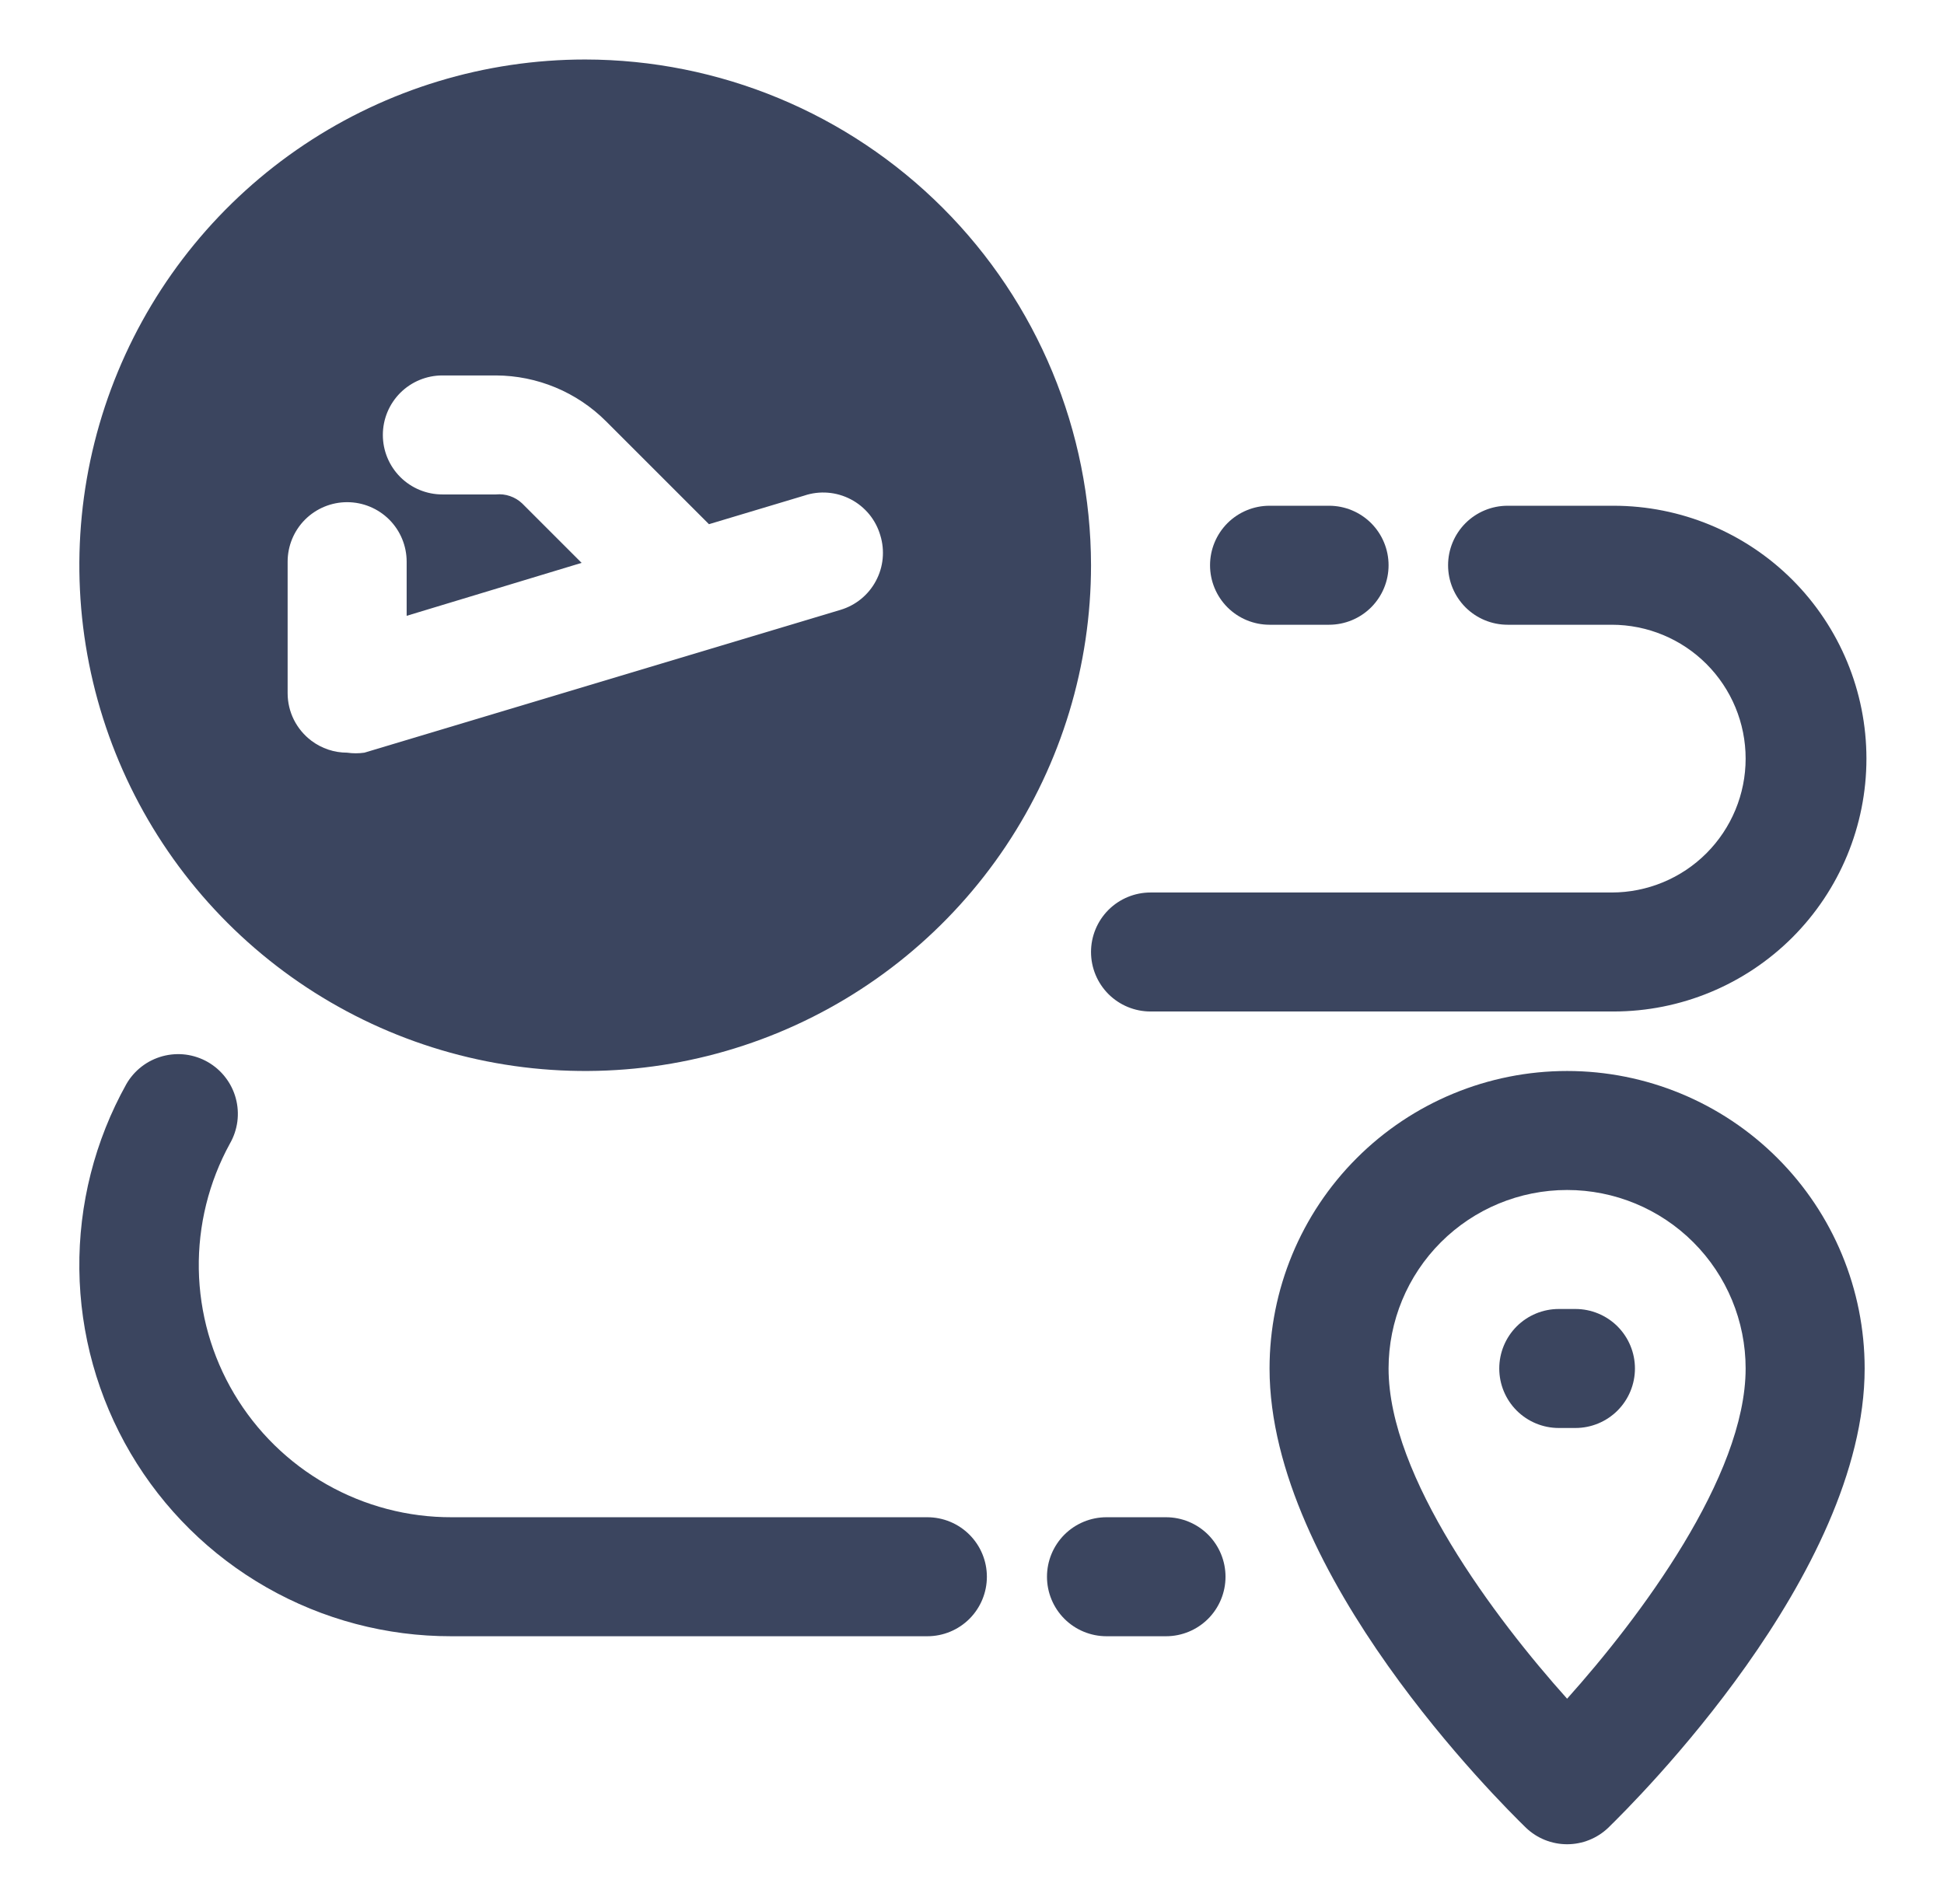
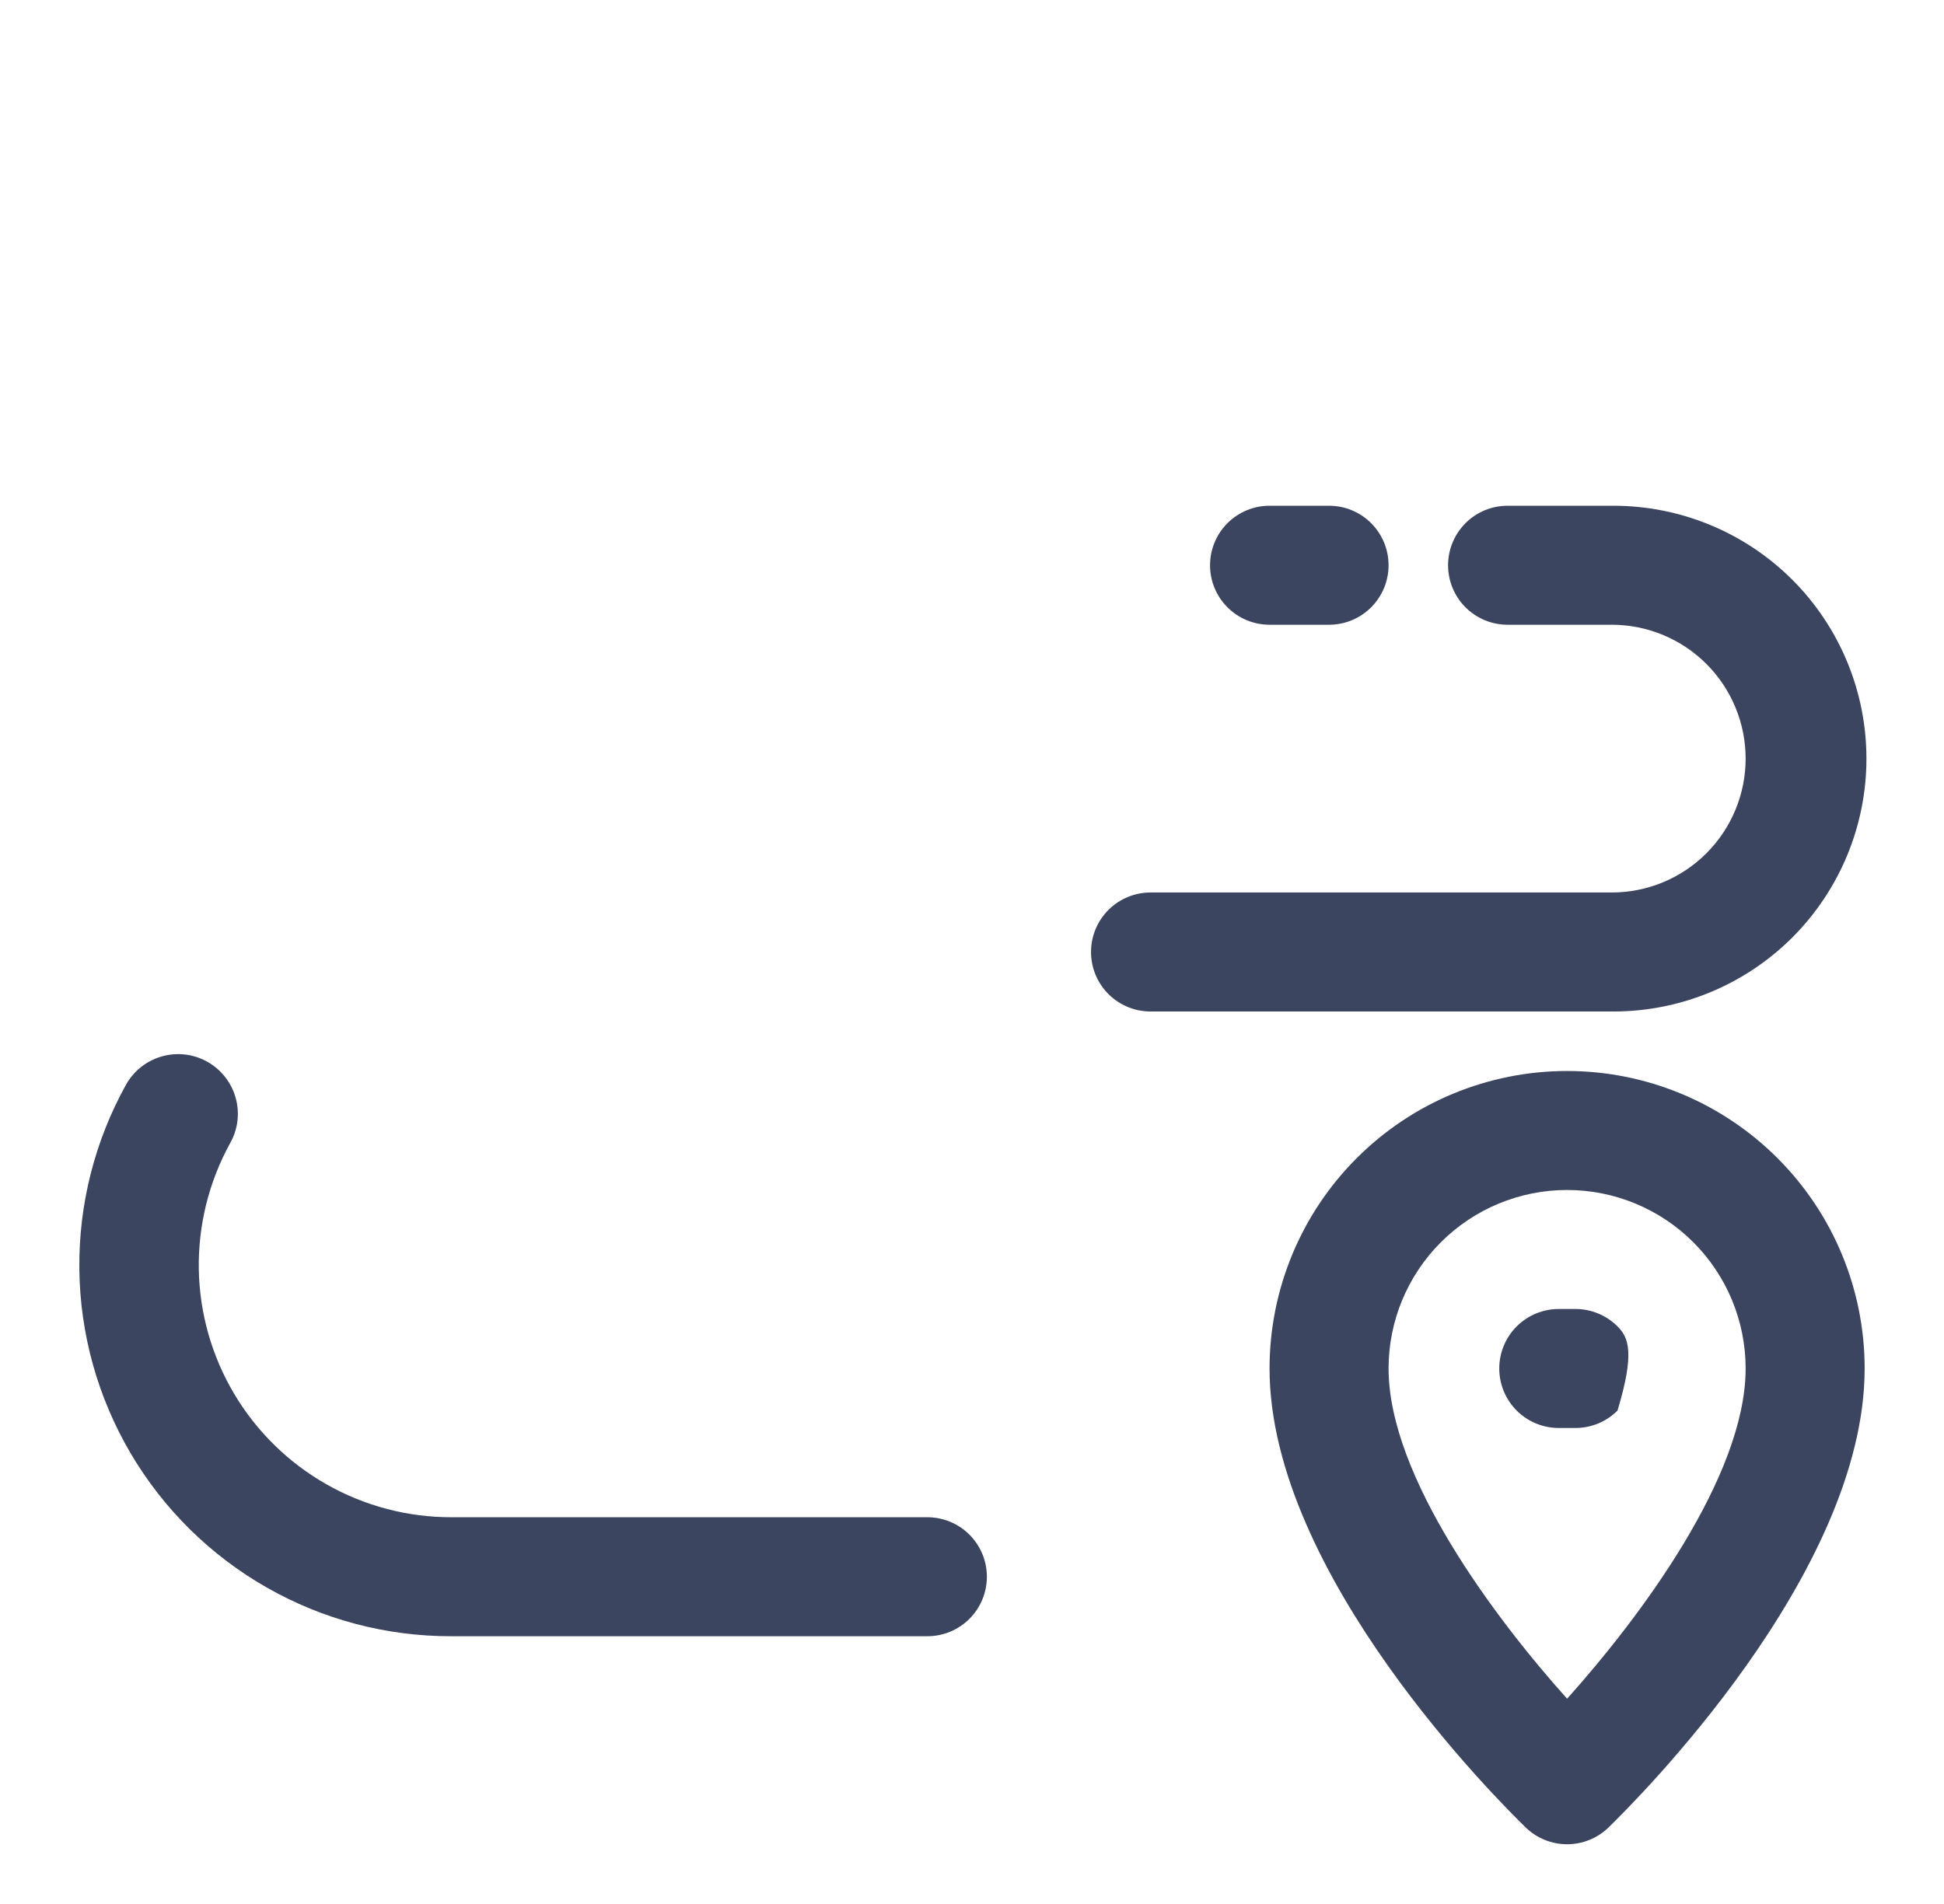
<svg xmlns="http://www.w3.org/2000/svg" width="49" height="48" viewBox="0 0 49 48" fill="none">
  <path d="M23.39 38.25H11.39C10.284 38.254 9.195 37.968 8.233 37.422C7.271 36.877 6.467 36.089 5.902 35.138C5.337 34.187 5.03 33.105 5.011 31.998C4.993 30.892 5.263 29.8 5.795 28.83C5.893 28.659 5.957 28.47 5.983 28.274C6.008 28.078 5.995 27.878 5.943 27.688C5.892 27.497 5.803 27.318 5.682 27.162C5.562 27.005 5.411 26.874 5.24 26.775C5.069 26.677 4.88 26.613 4.683 26.587C4.487 26.562 4.288 26.576 4.098 26.627C3.907 26.679 3.728 26.767 3.571 26.888C3.415 27.008 3.283 27.159 3.185 27.33C2.39 28.756 1.981 30.365 2 31.998C2.018 33.63 2.464 35.229 3.292 36.637C4.12 38.044 5.301 39.21 6.719 40.019C8.137 40.829 9.742 41.253 11.375 41.25H23.375C23.773 41.25 24.154 41.092 24.436 40.811C24.717 40.529 24.875 40.148 24.875 39.75C24.875 39.352 24.717 38.971 24.436 38.69C24.154 38.408 23.773 38.25 23.375 38.25H23.39Z" fill="#3B455F" />
  <path d="M29 25.5H40.67C42.361 25.5 43.982 24.828 45.178 23.633C46.373 22.437 47.045 20.816 47.045 19.125C47.045 17.434 46.373 15.813 45.178 14.617C43.982 13.422 42.361 12.75 40.67 12.75H38C37.602 12.75 37.221 12.908 36.939 13.189C36.658 13.471 36.5 13.852 36.5 14.25C36.5 14.648 36.658 15.029 36.939 15.311C37.221 15.592 37.602 15.75 38 15.75H40.625C41.52 15.75 42.379 16.106 43.011 16.738C43.644 17.371 44 18.23 44 19.125C44 20.02 43.644 20.878 43.011 21.512C42.379 22.144 41.52 22.5 40.625 22.5H29C28.602 22.5 28.221 22.658 27.939 22.939C27.658 23.221 27.5 23.602 27.5 24C27.5 24.398 27.658 24.779 27.939 25.061C28.221 25.342 28.602 25.5 29 25.5Z" fill="#3B455F" />
-   <path d="M39.71 33H39.29C38.892 33 38.511 33.158 38.229 33.439C37.948 33.721 37.79 34.102 37.79 34.5C37.79 34.898 37.948 35.279 38.229 35.561C38.511 35.842 38.892 36 39.29 36H39.71C40.108 36 40.489 35.842 40.771 35.561C41.052 35.279 41.21 34.898 41.21 34.5C41.21 34.102 41.052 33.721 40.771 33.439C40.489 33.158 40.108 33 39.71 33Z" fill="#3B455F" />
+   <path d="M39.71 33H39.29C38.892 33 38.511 33.158 38.229 33.439C37.948 33.721 37.79 34.102 37.79 34.5C37.79 34.898 37.948 35.279 38.229 35.561C38.511 35.842 38.892 36 39.29 36H39.71C40.108 36 40.489 35.842 40.771 35.561C41.21 34.102 41.052 33.721 40.771 33.439C40.489 33.158 40.108 33 39.71 33Z" fill="#3B455F" />
  <path d="M39.5 27C37.511 27 35.603 27.79 34.197 29.197C32.79 30.603 32 32.511 32 34.5C32 39.69 37.805 45.435 38.465 46.08C38.744 46.346 39.115 46.494 39.5 46.494C39.885 46.494 40.256 46.346 40.535 46.08C41.195 45.435 47 39.69 47 34.5C47 32.511 46.21 30.603 44.803 29.197C43.397 27.79 41.489 27 39.5 27ZM39.5 42.825C37.685 40.8 35 37.23 35 34.5C35 33.306 35.474 32.162 36.318 31.318C37.162 30.474 38.306 30 39.5 30C40.694 30 41.838 30.474 42.682 31.318C43.526 32.162 44 33.306 44 34.5C44 37.23 41.315 40.8 39.5 42.825Z" fill="#3B455F" />
-   <path d="M29.39 38.25H27.89C27.492 38.25 27.111 38.408 26.829 38.689C26.548 38.971 26.39 39.352 26.39 39.75C26.39 40.148 26.548 40.529 26.829 40.811C27.111 41.092 27.492 41.25 27.89 41.25H29.39C29.788 41.25 30.169 41.092 30.451 40.811C30.732 40.529 30.89 40.148 30.89 39.75C30.89 39.352 30.732 38.971 30.451 38.689C30.169 38.408 29.788 38.25 29.39 38.25Z" fill="#3B455F" />
  <path d="M32 15.75H33.5C33.898 15.75 34.279 15.592 34.561 15.311C34.842 15.029 35 14.648 35 14.25C35 13.852 34.842 13.471 34.561 13.189C34.279 12.908 33.898 12.75 33.5 12.75H32C31.602 12.75 31.221 12.908 30.939 13.189C30.658 13.471 30.5 13.852 30.5 14.25C30.5 14.648 30.658 15.029 30.939 15.311C31.221 15.592 31.602 15.75 32 15.75Z" fill="#3B455F" />
-   <path d="M14.75 1.5C12.228 1.5 9.763 2.248 7.666 3.649C5.57 5.05 3.936 7.041 2.971 9.371C2.006 11.7 1.753 14.264 2.245 16.737C2.737 19.211 3.951 21.483 5.734 23.266C7.518 25.049 9.789 26.263 12.263 26.755C14.736 27.247 17.299 26.994 19.629 26.029C21.959 25.064 23.95 23.43 25.351 21.334C26.752 19.237 27.5 16.772 27.5 14.25C27.496 10.87 26.151 7.629 23.761 5.239C21.371 2.849 18.13 1.504 14.75 1.5ZM9.185 18.975C9.041 18.996 8.894 18.996 8.75 18.975C8.425 18.975 8.11 18.87 7.85 18.675C7.664 18.535 7.513 18.354 7.408 18.146C7.304 17.938 7.25 17.708 7.25 17.475V14.16C7.25 13.762 7.408 13.381 7.689 13.099C7.971 12.818 8.352 12.66 8.75 12.66C9.148 12.66 9.529 12.818 9.811 13.099C10.092 13.381 10.25 13.762 10.25 14.16V15.525L14.66 14.19L13.16 12.69C13.072 12.607 12.968 12.545 12.854 12.506C12.741 12.467 12.62 12.453 12.5 12.465H11.15C10.752 12.465 10.371 12.307 10.089 12.026C9.808 11.744 9.65 11.363 9.65 10.965C9.65 10.567 9.808 10.186 10.089 9.904C10.371 9.623 10.752 9.465 11.15 9.465H12.5C13.541 9.469 14.539 9.884 15.275 10.62L17.87 13.215L20.27 12.495C20.462 12.43 20.665 12.405 20.867 12.421C21.069 12.437 21.265 12.494 21.445 12.588C21.624 12.681 21.782 12.811 21.911 12.967C22.039 13.124 22.134 13.306 22.19 13.5C22.248 13.689 22.267 13.888 22.248 14.085C22.229 14.281 22.171 14.472 22.077 14.646C21.984 14.821 21.857 14.975 21.704 15.1C21.551 15.225 21.374 15.318 21.185 15.375L9.185 18.975Z" fill="#3B455F" />
</svg>